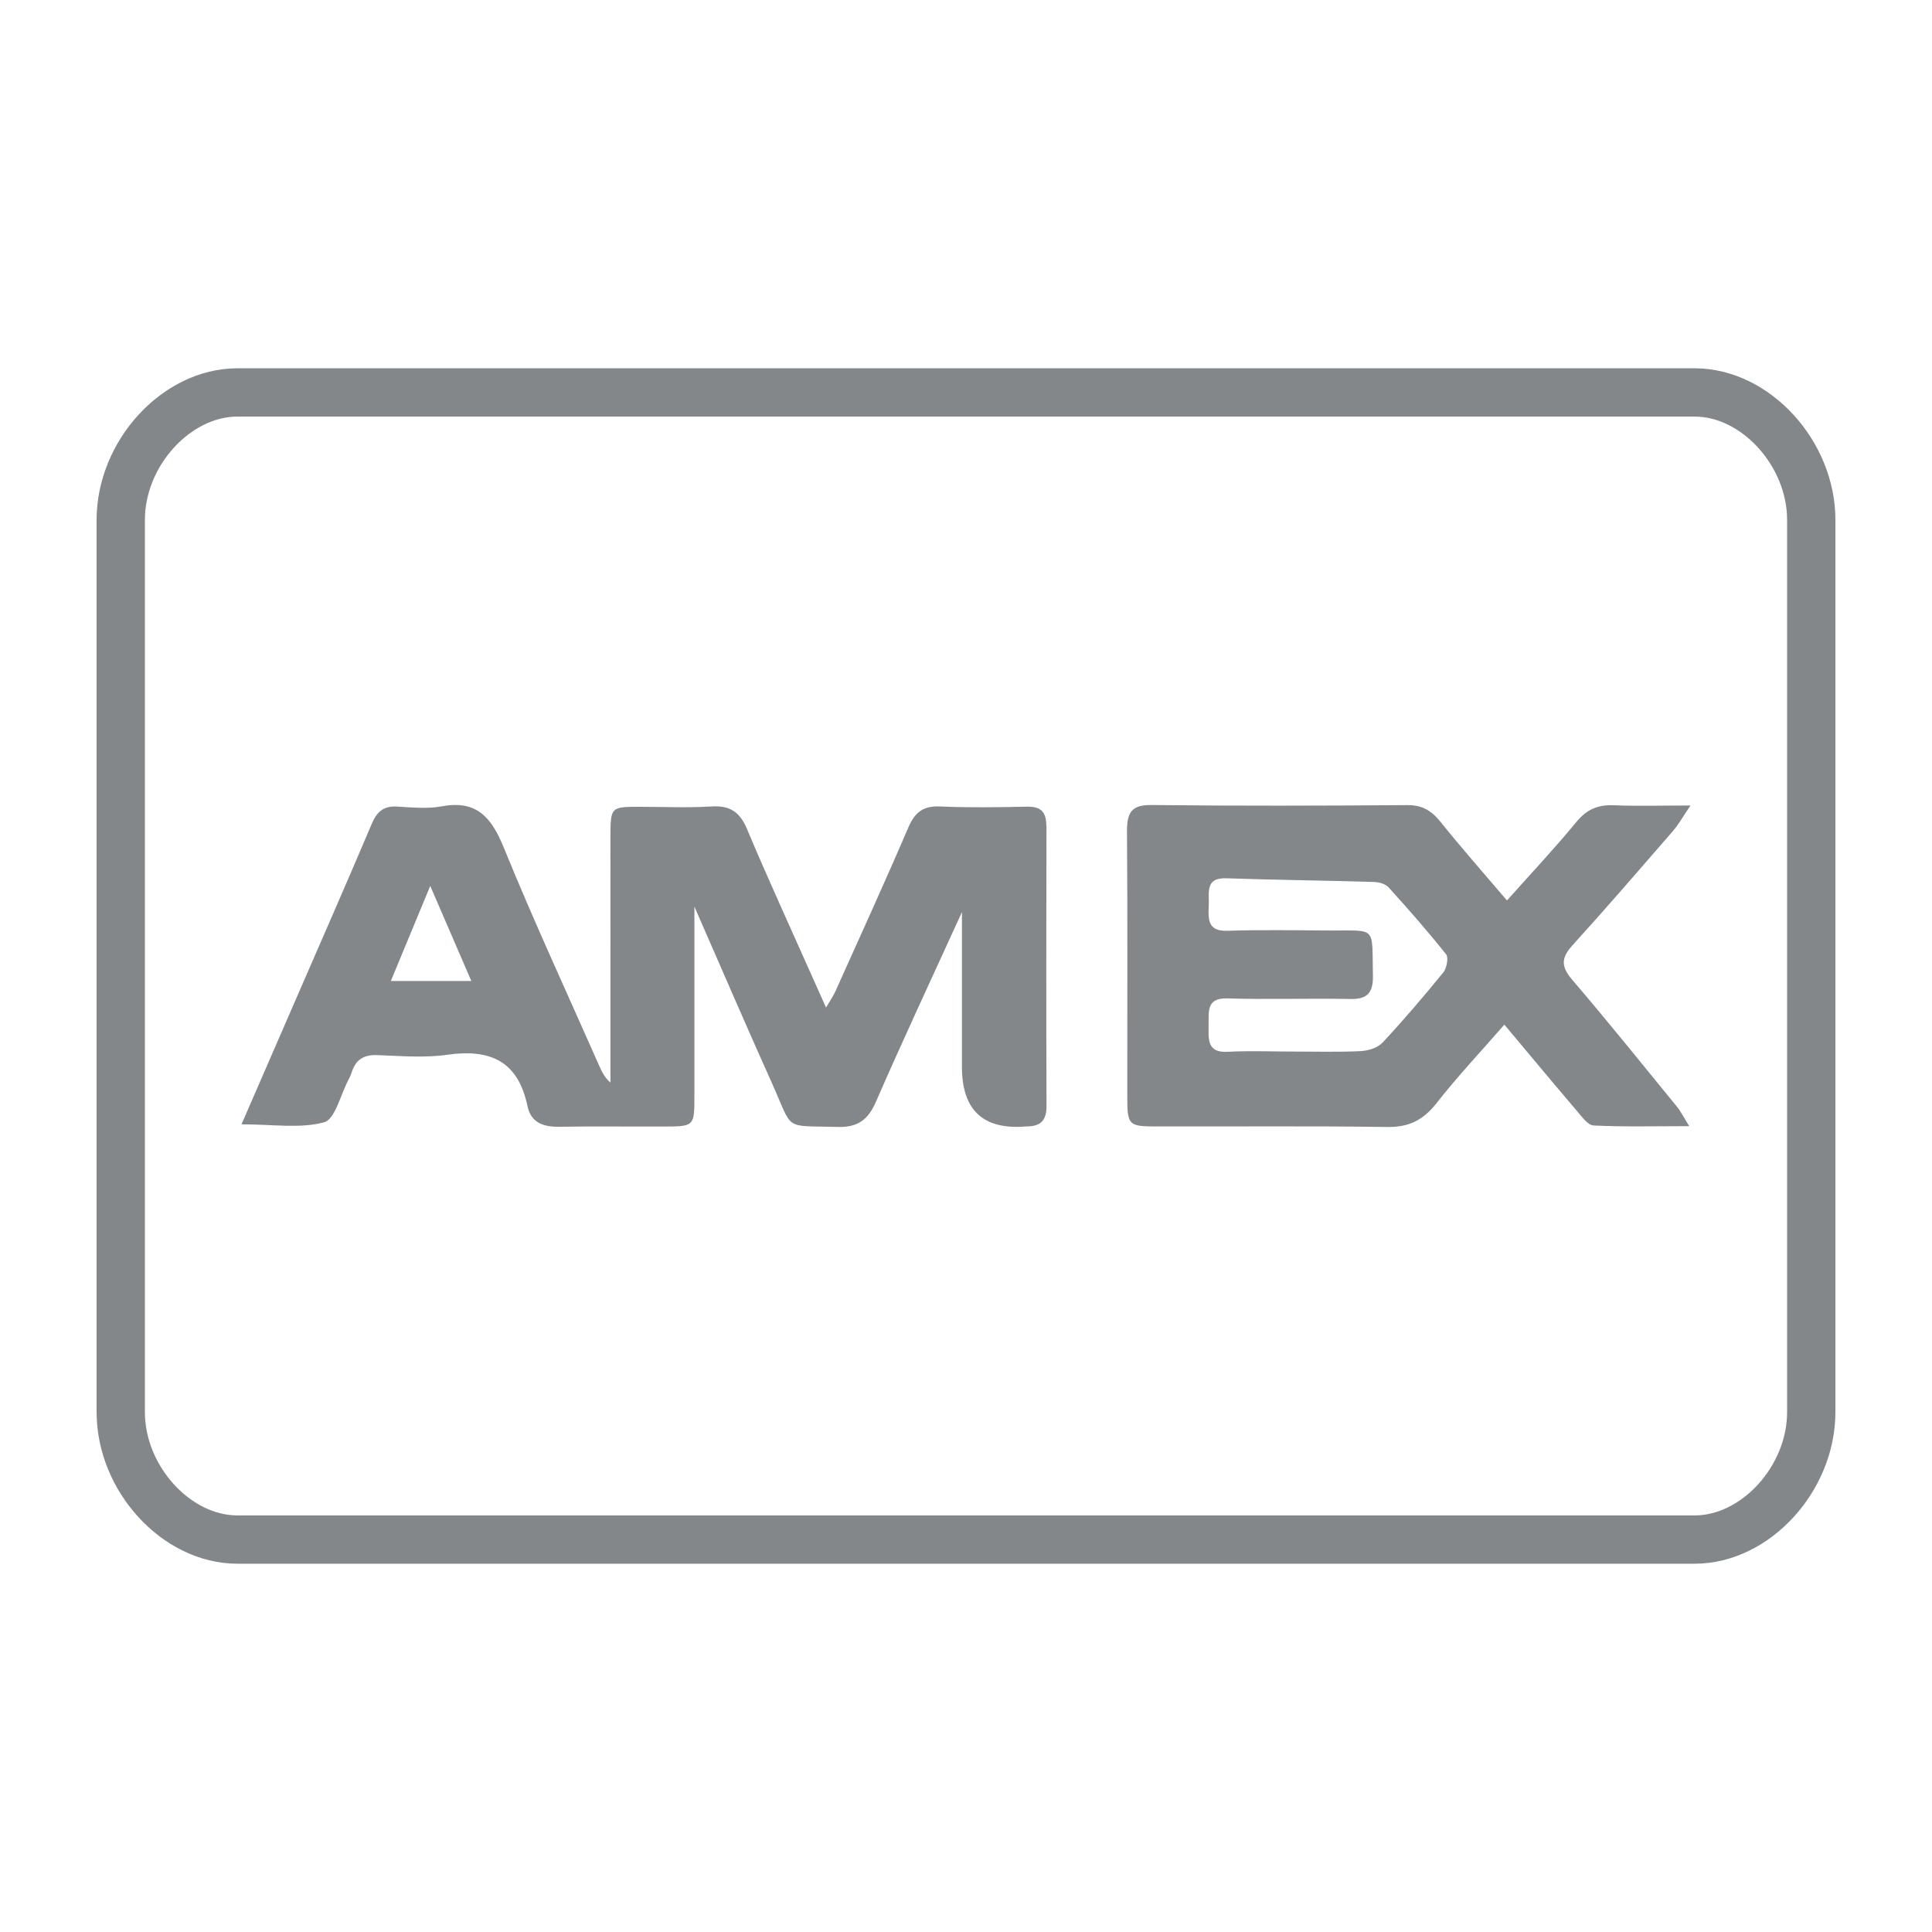
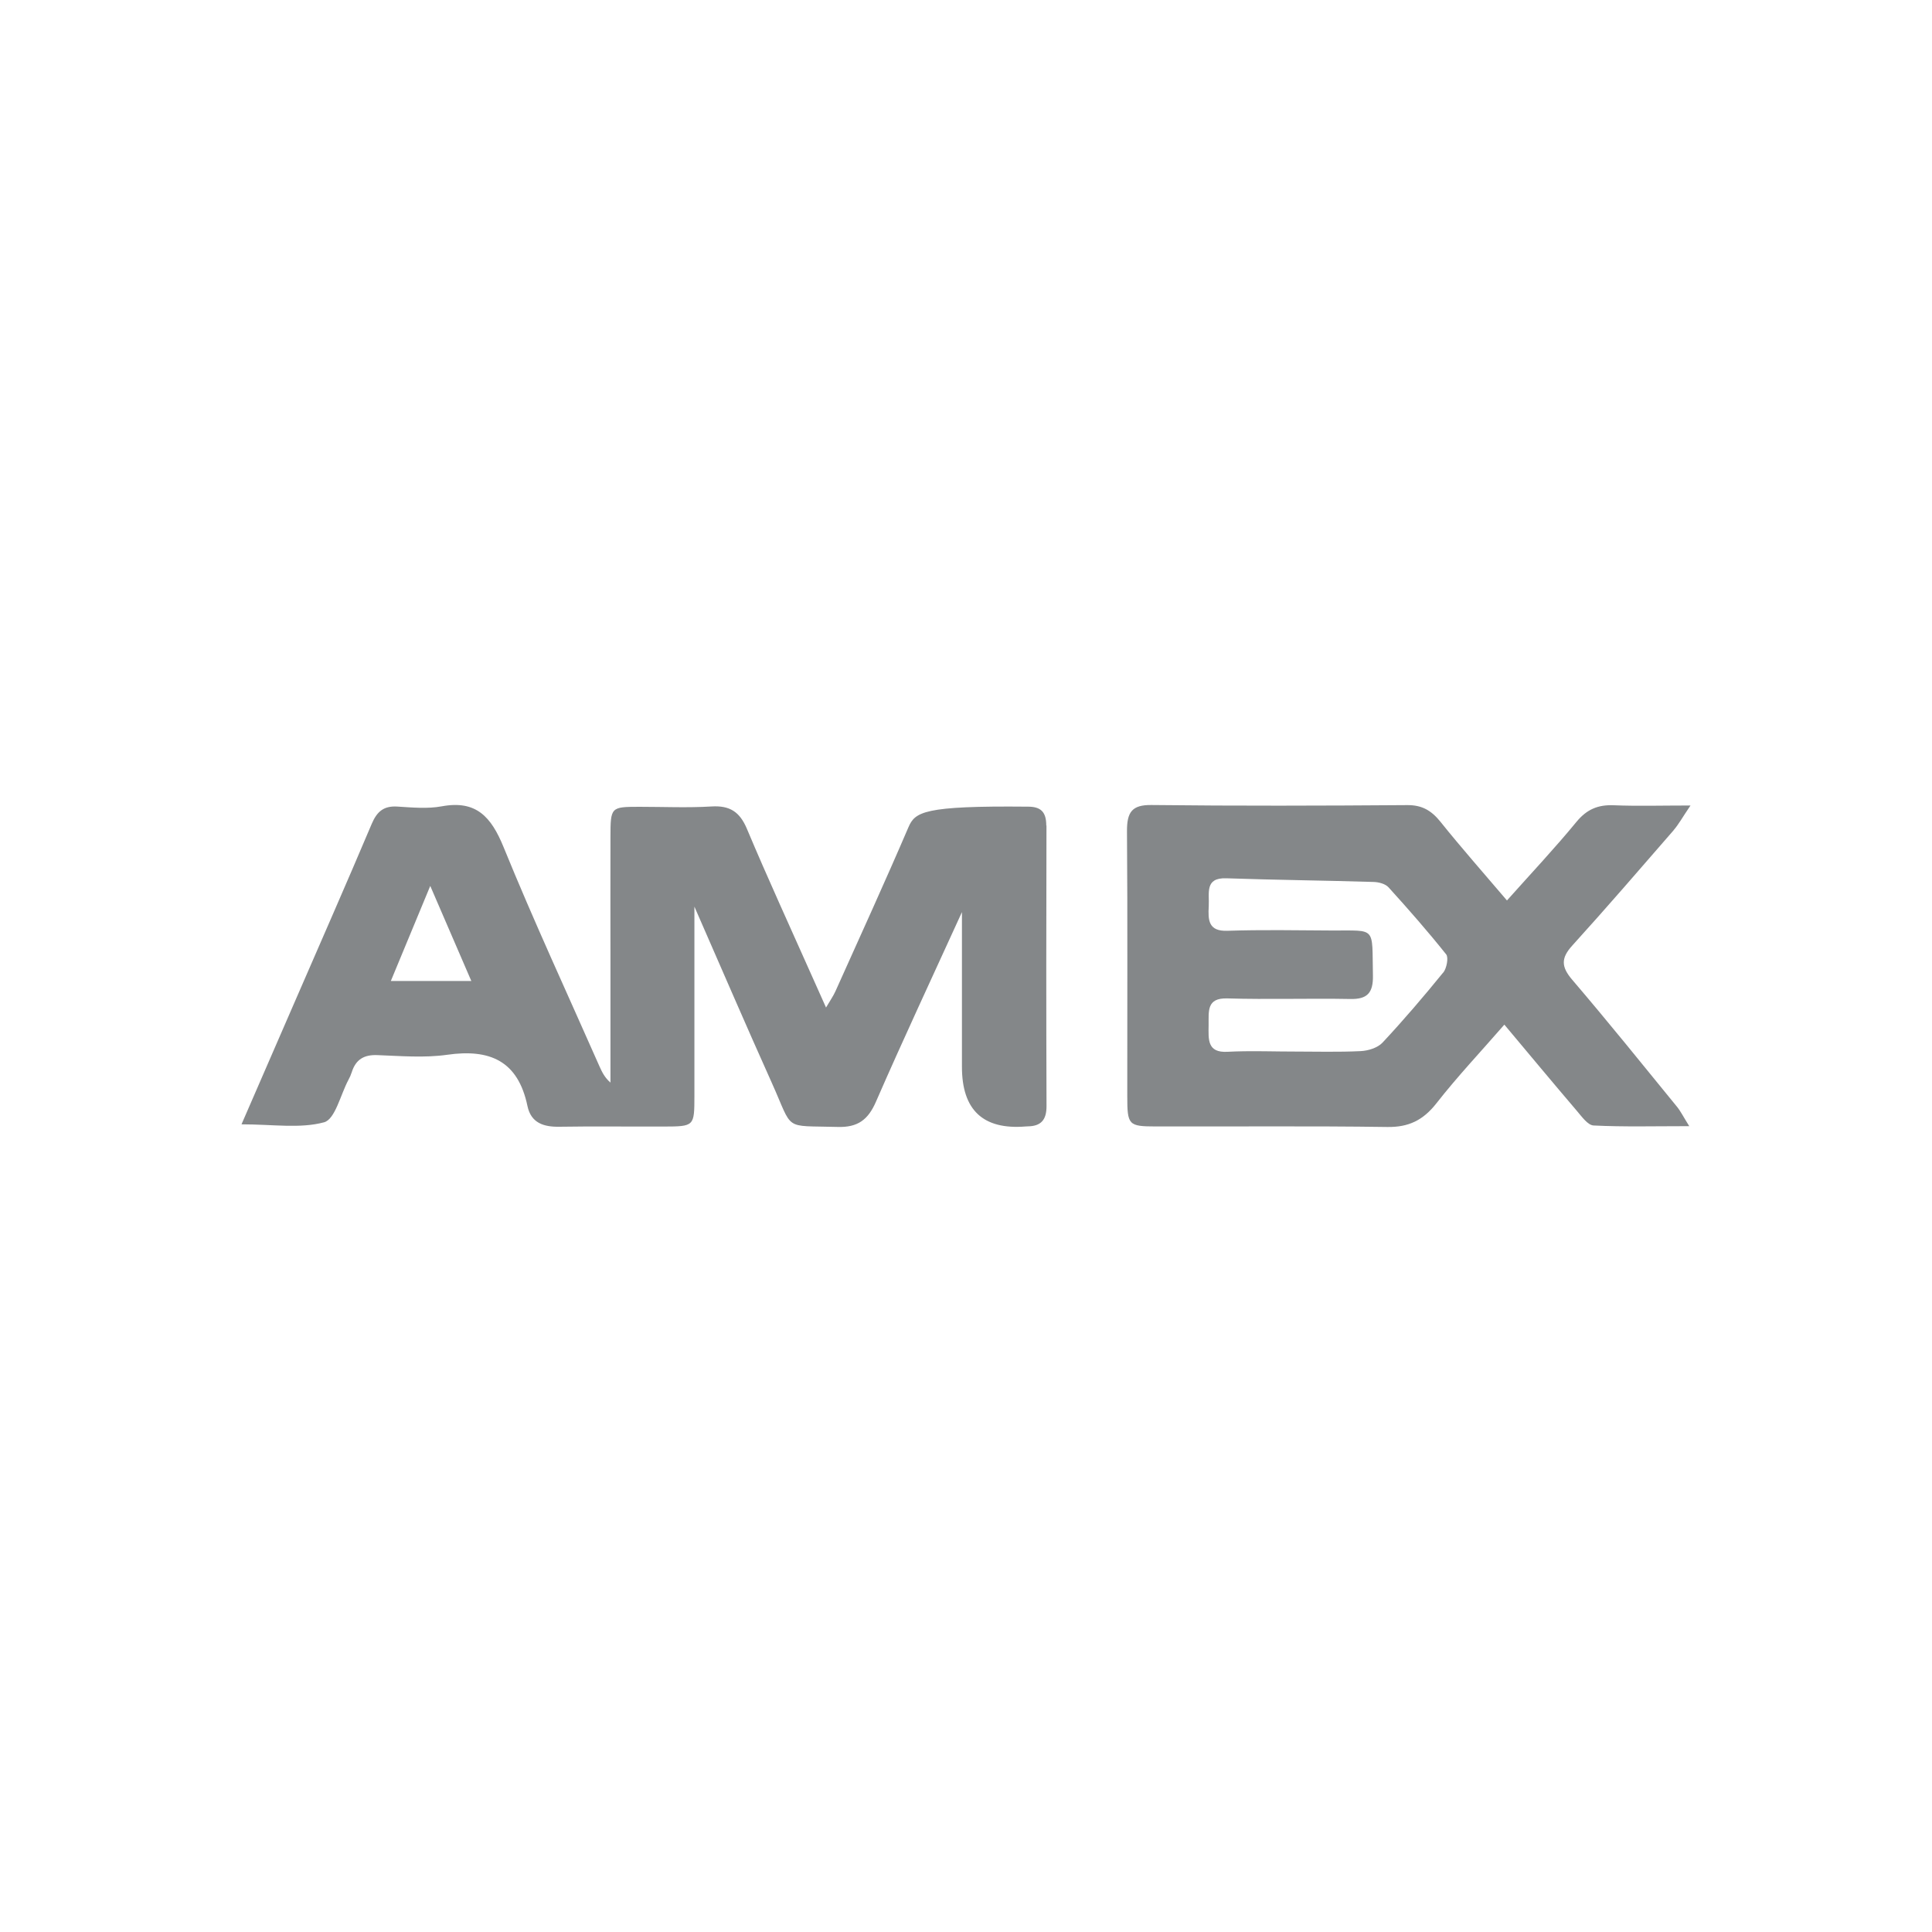
<svg xmlns="http://www.w3.org/2000/svg" width="40" height="40" viewBox="0 0 40 40" fill="none">
-   <path fill-rule="evenodd" clip-rule="evenodd" d="M37.5 29.236C37.5 30.614 36.347 31.875 35.086 31.875H4.914C3.653 31.875 2.5 30.614 2.5 29.236V10.764C2.5 9.386 3.653 8.125 4.914 8.125H35.086C36.347 8.125 37.5 9.386 37.5 10.764V29.236Z" stroke="#848789" stroke-linecap="round" stroke-linejoin="round" />
-   <path d="M21.662 17.093C21.662 16.81 21.55 16.697 21.269 16.701C20.669 16.713 20.068 16.724 19.47 16.697C19.121 16.68 18.945 16.81 18.808 17.128C18.319 18.267 17.804 19.394 17.297 20.523C17.253 20.621 17.19 20.71 17.102 20.86C16.989 20.61 16.906 20.424 16.823 20.236C16.367 19.211 15.899 18.194 15.464 17.16C15.315 16.806 15.108 16.674 14.731 16.697C14.236 16.727 13.737 16.704 13.239 16.704C12.644 16.705 12.64 16.708 12.639 17.331C12.636 18.204 12.639 19.076 12.639 19.949C12.639 20.771 12.639 21.593 12.639 22.414C12.521 22.312 12.465 22.197 12.413 22.081C11.746 20.57 11.05 19.07 10.427 17.541C10.17 16.911 9.86 16.562 9.146 16.694C8.849 16.749 8.532 16.718 8.225 16.699C7.947 16.682 7.806 16.8 7.698 17.053C7.169 18.303 6.622 19.545 6.082 20.789C5.737 21.584 5.391 22.38 5 23.278C5.654 23.278 6.211 23.37 6.709 23.236C6.938 23.175 7.049 22.667 7.212 22.361C7.241 22.309 7.265 22.254 7.283 22.198C7.366 21.936 7.535 21.834 7.812 21.845C8.295 21.863 8.785 21.905 9.259 21.838C10.139 21.712 10.724 21.961 10.92 22.897C10.994 23.251 11.256 23.334 11.585 23.328C12.302 23.316 13.019 23.327 13.736 23.324C14.376 23.322 14.376 23.32 14.377 22.693C14.377 21.43 14.377 20.166 14.377 18.771C14.946 20.07 15.452 21.247 15.978 22.416C16.436 23.432 16.197 23.299 17.343 23.332C17.756 23.344 17.972 23.188 18.137 22.807C18.695 21.527 19.288 20.261 19.916 18.884V22.089C19.916 22.985 20.356 23.395 21.238 23.322C21.252 23.321 21.268 23.32 21.282 23.32C21.552 23.315 21.667 23.187 21.667 22.904C21.66 20.967 21.661 19.029 21.666 17.091L21.662 17.093ZM8.092 20.31C8.357 19.671 8.609 19.062 8.908 18.342C9.229 19.084 9.484 19.674 9.758 20.31H8.092Z" fill="#848789" />
+   <path d="M21.662 17.093C21.662 16.81 21.55 16.697 21.269 16.701C19.121 16.68 18.945 16.81 18.808 17.128C18.319 18.267 17.804 19.394 17.297 20.523C17.253 20.621 17.19 20.71 17.102 20.86C16.989 20.61 16.906 20.424 16.823 20.236C16.367 19.211 15.899 18.194 15.464 17.16C15.315 16.806 15.108 16.674 14.731 16.697C14.236 16.727 13.737 16.704 13.239 16.704C12.644 16.705 12.64 16.708 12.639 17.331C12.636 18.204 12.639 19.076 12.639 19.949C12.639 20.771 12.639 21.593 12.639 22.414C12.521 22.312 12.465 22.197 12.413 22.081C11.746 20.57 11.05 19.07 10.427 17.541C10.17 16.911 9.86 16.562 9.146 16.694C8.849 16.749 8.532 16.718 8.225 16.699C7.947 16.682 7.806 16.8 7.698 17.053C7.169 18.303 6.622 19.545 6.082 20.789C5.737 21.584 5.391 22.38 5 23.278C5.654 23.278 6.211 23.37 6.709 23.236C6.938 23.175 7.049 22.667 7.212 22.361C7.241 22.309 7.265 22.254 7.283 22.198C7.366 21.936 7.535 21.834 7.812 21.845C8.295 21.863 8.785 21.905 9.259 21.838C10.139 21.712 10.724 21.961 10.92 22.897C10.994 23.251 11.256 23.334 11.585 23.328C12.302 23.316 13.019 23.327 13.736 23.324C14.376 23.322 14.376 23.32 14.377 22.693C14.377 21.43 14.377 20.166 14.377 18.771C14.946 20.07 15.452 21.247 15.978 22.416C16.436 23.432 16.197 23.299 17.343 23.332C17.756 23.344 17.972 23.188 18.137 22.807C18.695 21.527 19.288 20.261 19.916 18.884V22.089C19.916 22.985 20.356 23.395 21.238 23.322C21.252 23.321 21.268 23.32 21.282 23.32C21.552 23.315 21.667 23.187 21.667 22.904C21.66 20.967 21.661 19.029 21.666 17.091L21.662 17.093ZM8.092 20.31C8.357 19.671 8.609 19.062 8.908 18.342C9.229 19.084 9.484 19.674 9.758 20.31H8.092Z" fill="#848789" />
  <path d="M34.652 17.186C34.757 17.064 34.836 16.918 35 16.677C34.39 16.677 33.9 16.692 33.411 16.672C33.09 16.659 32.855 16.752 32.637 17.018C32.188 17.564 31.703 18.079 31.2 18.643C30.718 18.076 30.258 17.557 29.824 17.015C29.636 16.781 29.441 16.667 29.14 16.669C27.373 16.682 25.605 16.687 23.839 16.667C23.436 16.662 23.331 16.814 23.333 17.21C23.347 19.036 23.337 20.863 23.339 22.689C23.339 23.294 23.361 23.321 23.932 23.322C25.529 23.326 27.127 23.31 28.724 23.333C29.162 23.339 29.463 23.196 29.741 22.841C30.175 22.286 30.66 21.773 31.146 21.214C31.674 21.844 32.156 22.424 32.646 22.998C32.748 23.117 32.873 23.296 32.994 23.302C33.619 23.333 34.246 23.316 34.974 23.316C34.849 23.116 34.794 23.003 34.717 22.91C34 22.031 33.288 21.147 32.552 20.286C32.323 20.018 32.314 19.839 32.552 19.577C33.264 18.792 33.957 17.988 34.652 17.188V17.186ZM29.88 20.135C29.476 20.632 29.06 21.119 28.624 21.586C28.521 21.695 28.328 21.754 28.173 21.762C27.707 21.785 27.24 21.771 26.774 21.771C26.435 21.771 26.095 21.76 25.756 21.765C25.642 21.766 25.53 21.771 25.417 21.776C24.991 21.801 25.02 21.52 25.023 21.226C25.027 20.94 24.975 20.658 25.41 20.671C26.258 20.696 27.107 20.667 27.956 20.683C28.301 20.69 28.433 20.565 28.425 20.194C28.403 19.169 28.508 19.27 27.573 19.265C26.852 19.261 26.13 19.247 25.41 19.271C25.019 19.284 25.009 19.052 25.026 18.76C25.041 18.493 24.937 18.168 25.39 18.184C26.407 18.219 27.424 18.229 28.441 18.26C28.546 18.263 28.682 18.298 28.749 18.372C29.158 18.823 29.561 19.282 29.942 19.76C29.994 19.826 29.951 20.05 29.881 20.137L29.88 20.135Z" fill="#848789" />
</svg>